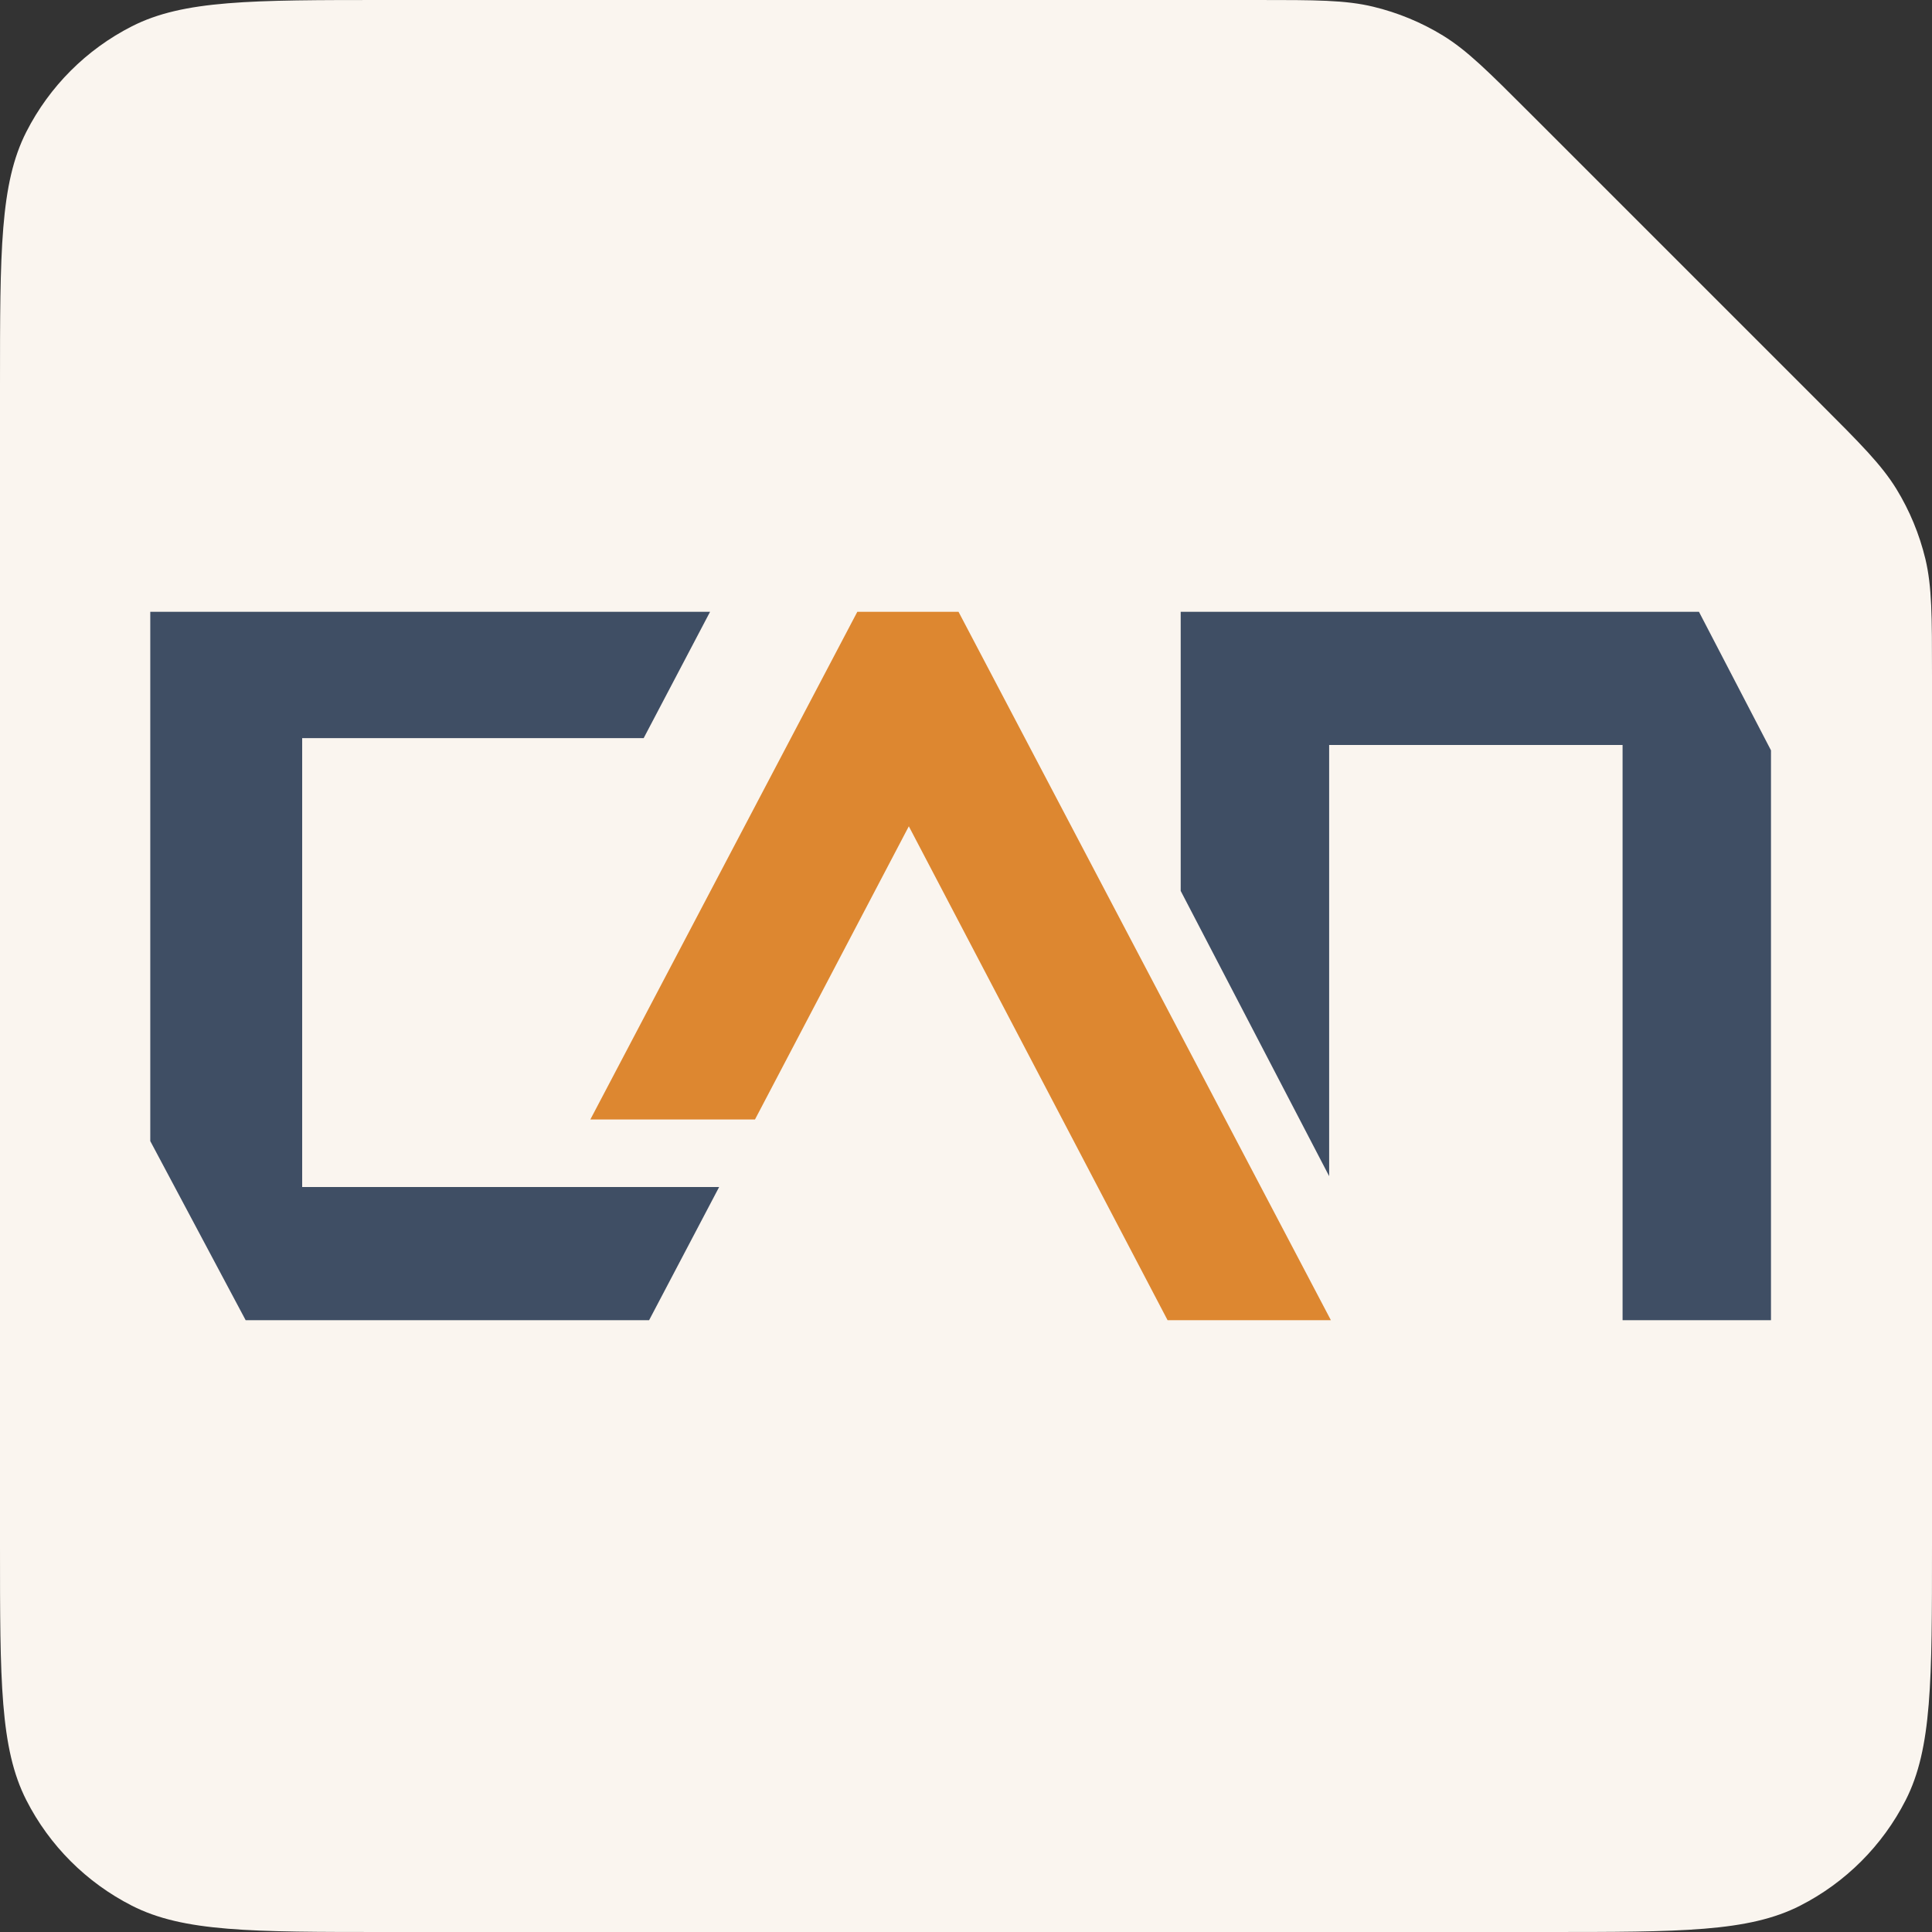
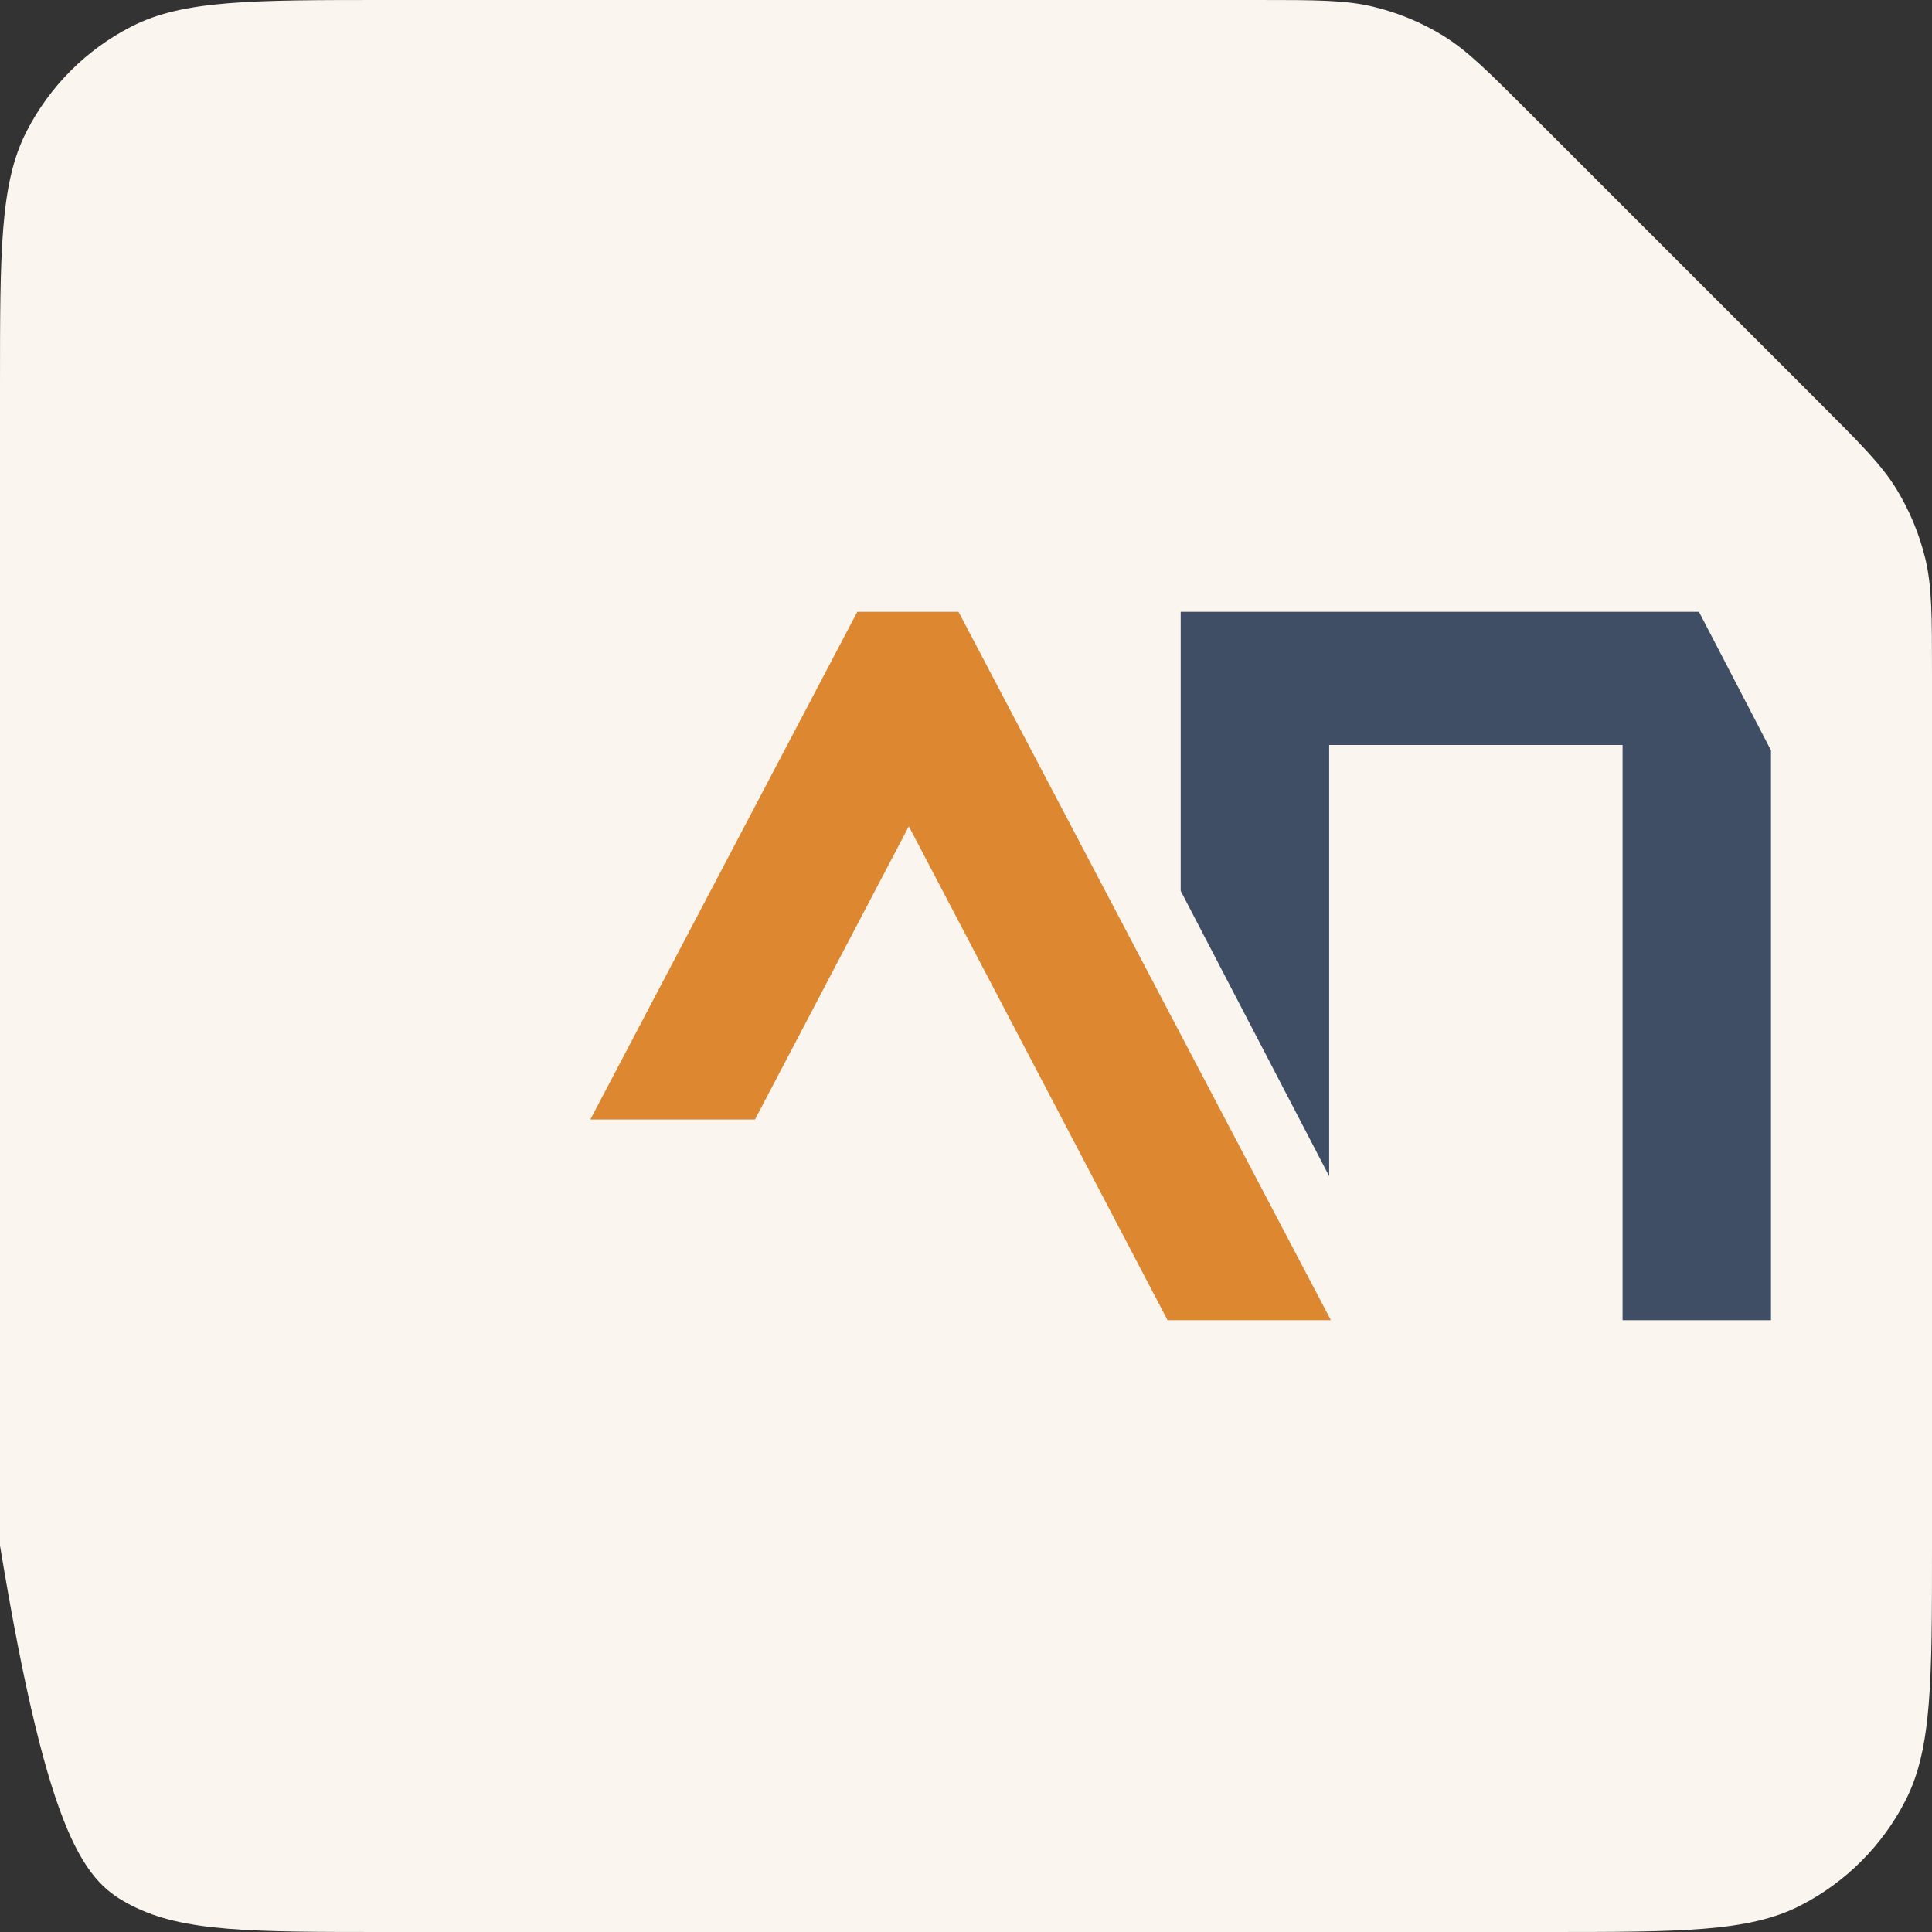
<svg xmlns="http://www.w3.org/2000/svg" width="32" height="32" viewBox="0 0 32 32" fill="none">
  <rect x="0" y="0" width="32" height="32" fill="#333333" stroke="none" />
-   <path fill-rule="evenodd" clip-rule="evenodd" d="M0.436 2.184C0 3.04 0 4.16 0 6.4V25.6C0 27.84 0 28.96 0.436 29.816C0.819 30.569 1.431 31.18 2.184 31.564C3.04 32 4.16 32 6.4 32H25.6C27.84 32 28.96 32 29.816 31.564C30.569 31.18 31.18 30.569 31.564 29.816C32 28.96 32 27.84 32 25.6V11.184C32 10.206 32 9.717 31.89 9.256C31.791 8.848 31.63 8.458 31.411 8.1C31.163 7.697 30.817 7.351 30.125 6.659L25.341 1.875C24.649 1.183 24.303 0.837 23.9 0.589C23.542 0.37 23.152 0.209 22.744 0.111C22.283 0 21.794 0 20.816 0H6.4C4.16 0 3.04 0 2.184 0.436C1.431 0.819 0.819 1.431 0.436 2.184Z" fill="#FAF5EF" />
-   <path d="M11.911 19.661H5.005V12.226H10.661L11.761 10.133H2.489V18.9L4.069 21.867H10.751L11.911 19.661Z" fill="#3F4E64" />
+   <path fill-rule="evenodd" clip-rule="evenodd" d="M0.436 2.184C0 3.04 0 4.16 0 6.4V25.6C0.819 30.569 1.431 31.18 2.184 31.564C3.04 32 4.16 32 6.4 32H25.6C27.84 32 28.96 32 29.816 31.564C30.569 31.18 31.18 30.569 31.564 29.816C32 28.96 32 27.84 32 25.6V11.184C32 10.206 32 9.717 31.89 9.256C31.791 8.848 31.63 8.458 31.411 8.1C31.163 7.697 30.817 7.351 30.125 6.659L25.341 1.875C24.649 1.183 24.303 0.837 23.9 0.589C23.542 0.37 23.152 0.209 22.744 0.111C22.283 0 21.794 0 20.816 0H6.4C4.16 0 3.04 0 2.184 0.436C1.431 0.819 0.819 1.431 0.436 2.184Z" fill="#FAF5EF" />
  <path d="M28.14 10.133H19.556V14.756L22.015 19.481V12.339H26.875V21.867H29.333V12.428L28.14 10.133Z" fill="#3F4E64" />
  <path d="M15.876 10.133H15.038H14.2L9.778 18.542H12.505L15.053 13.686L19.339 21.867H22.044L15.876 10.133Z" fill="#DD8730" />
</svg>